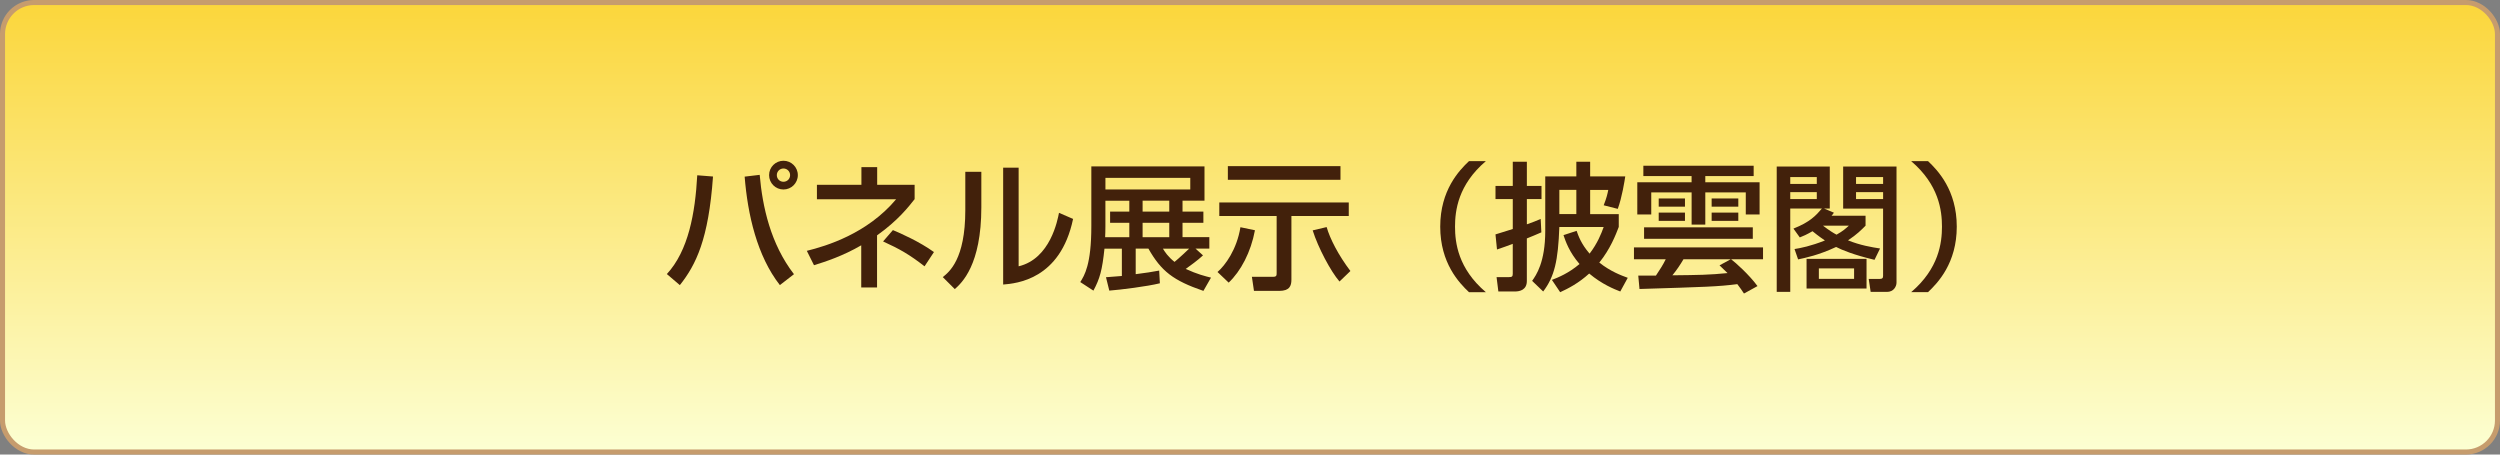
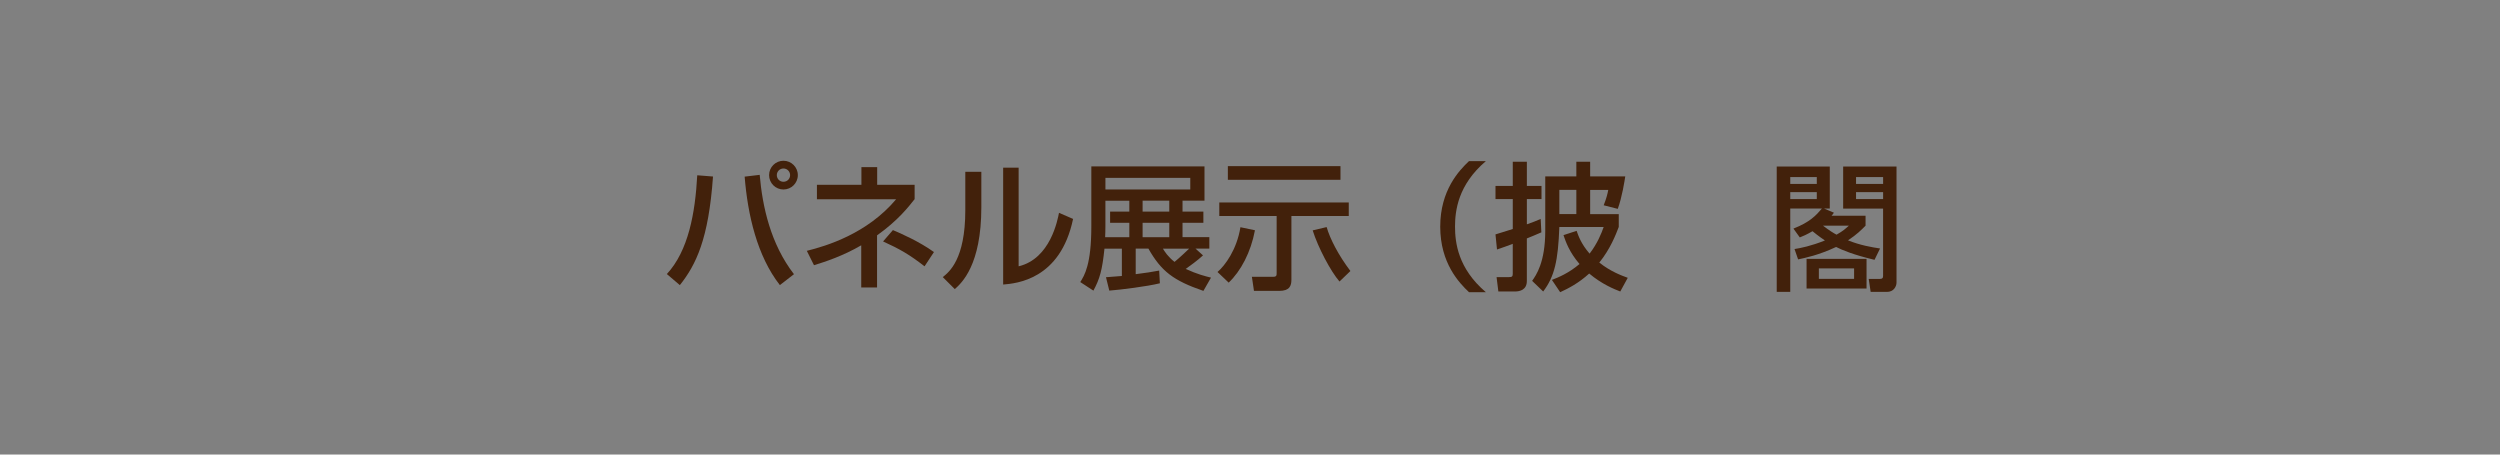
<svg xmlns="http://www.w3.org/2000/svg" id="_レイヤー_1" data-name="レイヤー_1" version="1.1" viewBox="0 0 990 180">
  <rect x="0" y="0" width="990" height="180" fill="#808080" stroke="none" />
  <defs>
    <style>
      .st0 {
        fill: url(#_名称未設定グラデーション_118);
        stroke: #c69c6d;
        stroke-miterlimit: 10;
        stroke-width: 2px;
      }

      .st1 {
        fill: #42210b;
      }
    </style>
    <linearGradient id="_名称未設定グラデーション_118" data-name="名称未設定グラデーション 118" x1="495" y1="179" x2="495" y2="1" gradientUnits="userSpaceOnUse">
      <stop offset="0" stop-color="#fcffd3" />
      <stop offset="1" stop-color="#fbd63b" />
    </linearGradient>
  </defs>
-   <rect class="st0" x="1" y="1" width="988" height="178" rx="12.5" ry="12.5" />
  <g>
    <path class="st1" d="M264.07,108.53c8.54-9.25,11.22-24.08,12.04-39.12l6.24.49c-1.75,24.84-6.73,34.96-13.13,43.01l-5.14-4.38ZM300.84,69.24c1.09,12.64,4.32,27.36,13.57,39.34l-5.58,4.32c-9.03-11.54-12.75-27.91-13.95-42.95l5.96-.71ZM315.94,69.35c0,3.17-2.57,5.69-5.69,5.69s-5.69-2.52-5.69-5.69,2.57-5.69,5.69-5.69,5.69,2.52,5.69,5.69ZM307.62,69.35c0,1.48,1.15,2.63,2.63,2.63s2.63-1.15,2.63-2.63-1.2-2.63-2.63-2.63-2.63,1.15-2.63,2.63Z" />
    <path class="st1" d="M347.29,113.83h-6.24v-16.69c-7.22,4.21-14.23,6.51-18.71,7.88l-2.84-5.69c7.77-1.92,23.91-6.79,35.35-20.41h-31.35v-5.75h17.62v-7h6.24v7h14.83v5.69c-2.41,3.06-6.62,8.48-14.88,14.34v20.63ZM366.12,105.46c-5.91-4.6-9.79-6.84-16.42-9.85l3.89-4.49c3.06,1.26,10.67,4.65,16.25,8.7l-3.72,5.64Z" />
    <path class="st1" d="M388.61,82.04c0,22.98-7.77,29.99-10.51,32.45l-4.76-4.76c2.52-2.03,8.92-7,8.92-26.48v-15.21h6.35v14.01ZM403.38,105.46c12.59-3.01,15.43-18.38,15.98-21.18l5.58,2.41c-5.03,24.08-22.49,25.55-27.69,25.99v-46.29h6.13v39.07Z" />
    <path class="st1" d="M437.97,109.78c1.42-.11,2.57-.17,6.29-.49v-10.83h-6.89c-.88,8.43-1.81,11.87-4.38,16.63l-5.2-3.39c1.64-2.63,4.38-6.84,4.38-22.16v-23.64h44.81v13.57h-8.7v4.32h8.26v4.43h-8.26v5.69h10.62v4.54h-5.47l2.96,2.68c-2.19,2.02-4.92,3.99-6.84,5.36,4.49,2.08,7.77,2.9,10.01,3.45l-3.01,5.25c-11.93-4.1-16.69-7.77-21.78-16.74h-5.03v10.12c3.72-.44,6.62-.93,9.3-1.42l.27,5.03c-5.09,1.26-15.65,2.57-20.03,2.9l-1.31-5.31ZM447.21,93.92v-5.69h-7.61v-4.43h7.61v-4.32h-9.47v10.29c0,1.59-.05,3.06-.11,4.16h9.58ZM437.75,70.44v4.6h33.6v-4.6h-33.6ZM452.47,83.79h10.56v-4.32h-10.56v4.32ZM452.47,88.23v5.69h10.56v-5.69h-10.56ZM460.51,98.46c.77,1.26,1.97,3.17,4.6,5.25,1.64-1.31,5.14-4.6,5.8-5.25h-10.4Z" />
    <path class="st1" d="M496.96,91.18c-1.64,8.75-5.58,16.14-10.4,20.74l-4.43-4.21c3.06-2.63,7.66-8.92,9.08-17.73l5.74,1.2ZM482.84,80.18h51.27v5.36h-22.71v25.22c0,2.41-.71,4.43-4.82,4.43h-10.01l-.82-5.58h8.43c1.37,0,1.37-.6,1.37-1.59v-22.49h-22.71v-5.36ZM486.23,65.79h44.6v5.42h-44.6v-5.42ZM530.44,111.48c-3.5-4.05-8.48-13.46-10.62-20.25l5.53-1.31c1.31,4.6,4.65,11.11,9.41,17.4l-4.32,4.16Z" />
    <path class="st1" d="M588.39,63.82c-11,9.36-12.2,19.59-12.2,25.94s1.2,16.58,12.2,25.94h-6.68c-3.88-3.67-11.38-11.49-11.38-25.94s7.5-22.27,11.38-25.94h6.68Z" />
    <path class="st1" d="M592.22,92.82c.44-.11,5.91-1.86,6.84-2.13v-11.87h-6.84v-5.2h6.84v-9.58h5.58v9.58h5.8v5.2h-5.8v10.01c2.41-.82,3.83-1.42,5.47-2.13l.27,5.31c-2.3.99-3.67,1.59-5.75,2.41v16.85c0,3.5-2.74,4.16-4.71,4.16h-6.57l-.71-5.69h4.82c1.26,0,1.59-.22,1.59-1.31v-11.87c-2.08.82-3.72,1.37-6.24,2.24l-.6-5.96ZM641.03,89.87c-1.2,3.12-3.34,8.7-7.71,14.12,4.54,3.56,8.59,5.03,11.27,6.02l-2.96,5.42c-2.41-.93-7.22-2.85-12.31-7.11-4.21,3.83-8.26,5.91-11.49,7.39l-3.28-4.87c2.52-.98,6.62-2.63,10.94-6.29-4.1-4.76-5.53-9.03-6.35-11.44l5.2-1.7c.66,1.86,1.75,5.14,5.14,9.03,3.12-4.1,4.6-7.82,5.58-10.56h-17.56c-.49,13.41-1.92,19.64-6.4,25.55l-4.38-4.21c1.59-2.24,5.2-7.33,5.2-19.81v-21.56h12.31v-5.8h5.47v5.8h13.9c-.27,1.81-1.26,8.21-2.96,12.86l-5.58-1.42c1.15-2.9,1.53-4.6,1.81-6.07h-7.17v9.58h11.33v5.09ZM617.5,75.2v9.58h6.73v-9.58h-6.73Z" />
-     <path class="st1" d="M690.61,116.24c-.66-1.04-1.42-2.13-2.63-3.72-7.88.99-12.04,1.09-38.74,1.92l-.49-5.31c.82.05,5.8,0,7,0,1.37-2.08,2.84-4.27,3.88-6.46h-12.58v-4.71h51.11v4.71h-12.64c1.7,1.26,7.06,6.02,10.45,10.62l-5.36,2.95ZM650.78,65.63h43.67v4.1h-19.15v2.46h21.5v12.75h-5.47v-8.75h-16.03v12.75h-5.42v-12.75h-15.98v8.75h-5.53v-12.75h21.5v-2.46h-19.1v-4.1ZM651.05,90.03h43.06v4.54h-43.06v-4.54ZM656.85,78.6h10.4v3.23h-10.4v-3.23ZM656.85,84.18h10.4v3.28h-10.4v-3.28ZM685.36,102.67h-18.71c-1.31,2.24-2.68,4.27-4.38,6.35,10.34-.11,14.72-.16,21.83-.88-1.86-1.81-2.08-2.03-3.17-3.06l4.43-2.41ZM677.81,78.6h10.56v3.23h-10.56v-3.23ZM677.81,84.18h10.56v3.28h-10.56v-3.28Z" />
    <path class="st1" d="M710.2,90.52c6.57-2.57,8.92-5.2,11.27-7.93h-12.53v33h-5.36v-49.63h21.01v16.63h-2.24l3.88,1.64c-.22.38-.66.88-.93,1.2h13.46v3.94c-1.7,1.7-3.39,3.45-6.95,5.8,4.82,1.97,9.47,2.74,12.69,3.23l-2.19,4.49c-8.32-1.97-12.86-3.89-15.21-5.09-6.89,3.23-12.2,4.32-15.05,4.92l-1.42-4.1c2.41-.38,6.4-1.15,12.04-3.39-.77-.55-2.24-1.48-4.92-3.67-2.35,1.37-3.67,1.92-5.03,2.46l-2.52-3.5ZM708.94,70.11v2.74h10.51v-2.74h-10.51ZM708.94,76.08v2.74h10.51v-2.74h-10.51ZM739.15,102.51v11.76h-23.75v-11.76h23.75ZM720.27,106.28v4.16h13.95v-4.16h-13.95ZM721.91,89.37c2.41,1.86,4.21,2.96,5.36,3.56,2.63-1.48,3.61-2.41,4.87-3.56h-10.23ZM729.9,65.96h21.12v45.96c0,1.53-1.15,3.67-3.78,3.67h-6.46l-.77-5.14h4.38c.93,0,1.31-.27,1.31-1.2v-26.65h-15.81v-16.63ZM734.99,70.11v2.74h10.72v-2.74h-10.72ZM734.99,76.08v2.74h10.72v-2.74h-10.72Z" />
-     <path class="st1" d="M756.82,115.69c11-9.36,12.2-19.59,12.2-25.94s-1.2-16.58-12.2-25.94h6.68c3.88,3.67,11.38,11.49,11.38,25.94s-7.5,22.27-11.38,25.94h-6.68Z" />
  </g>
</svg>